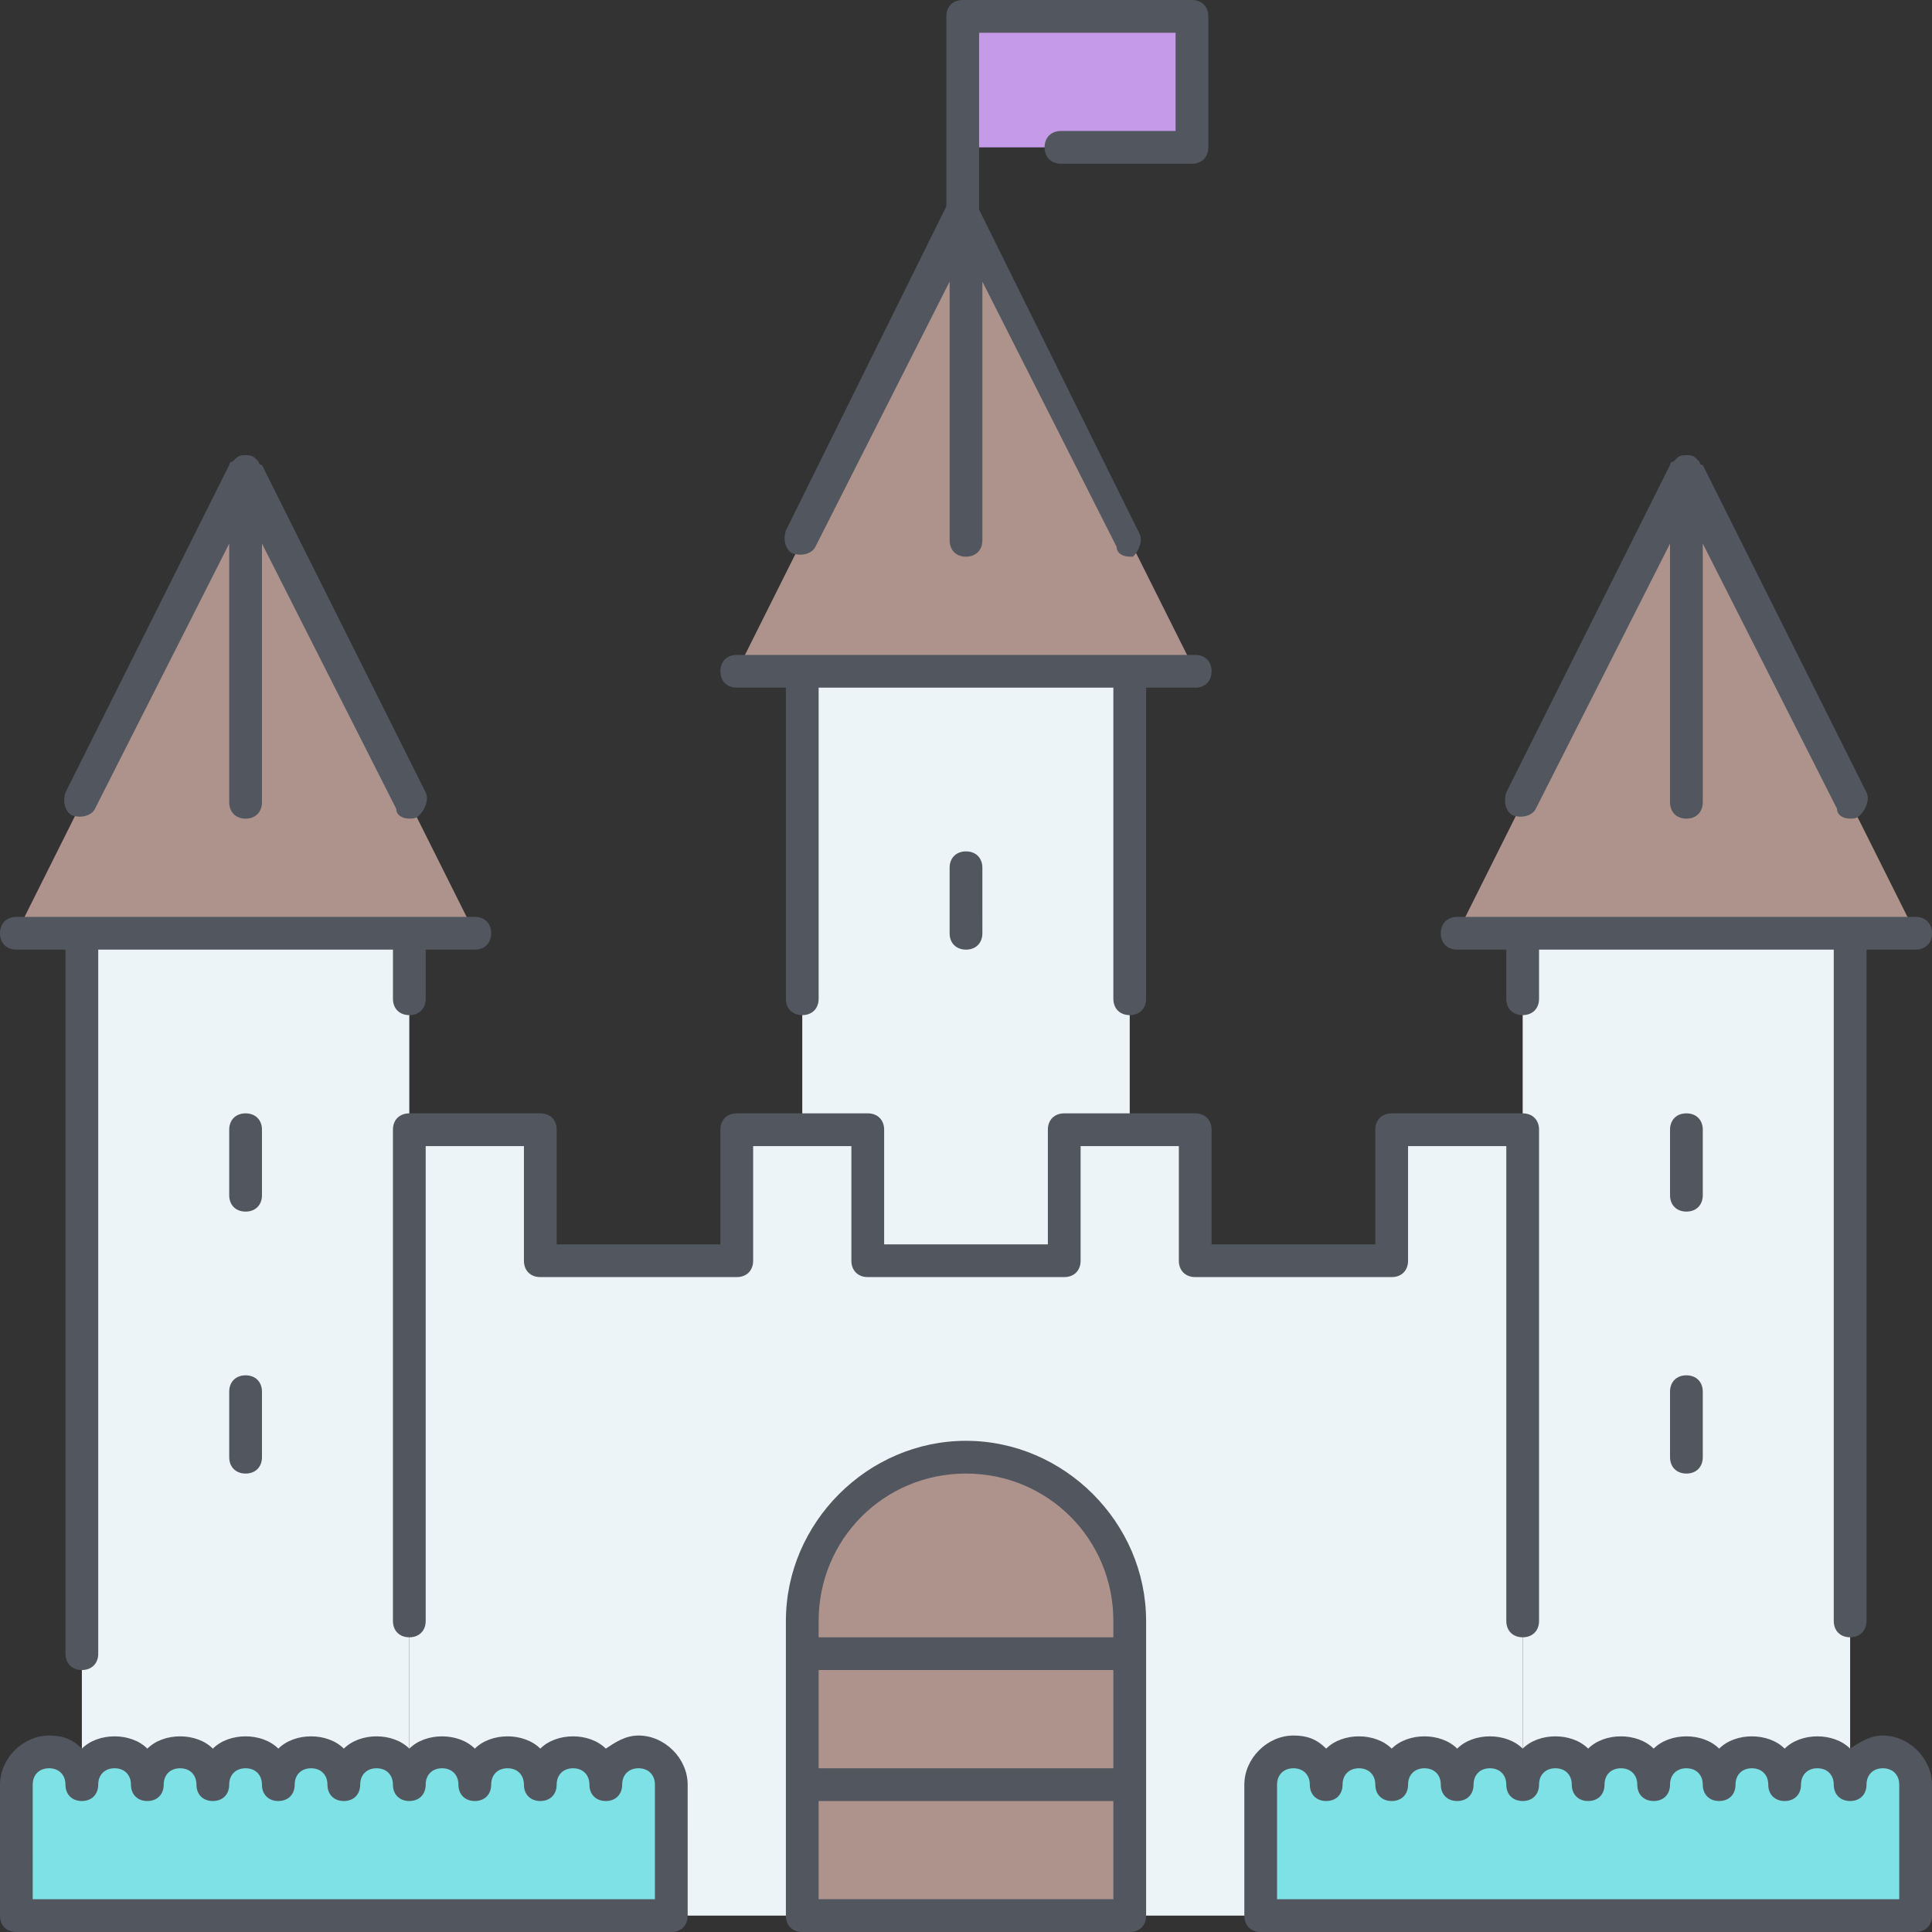
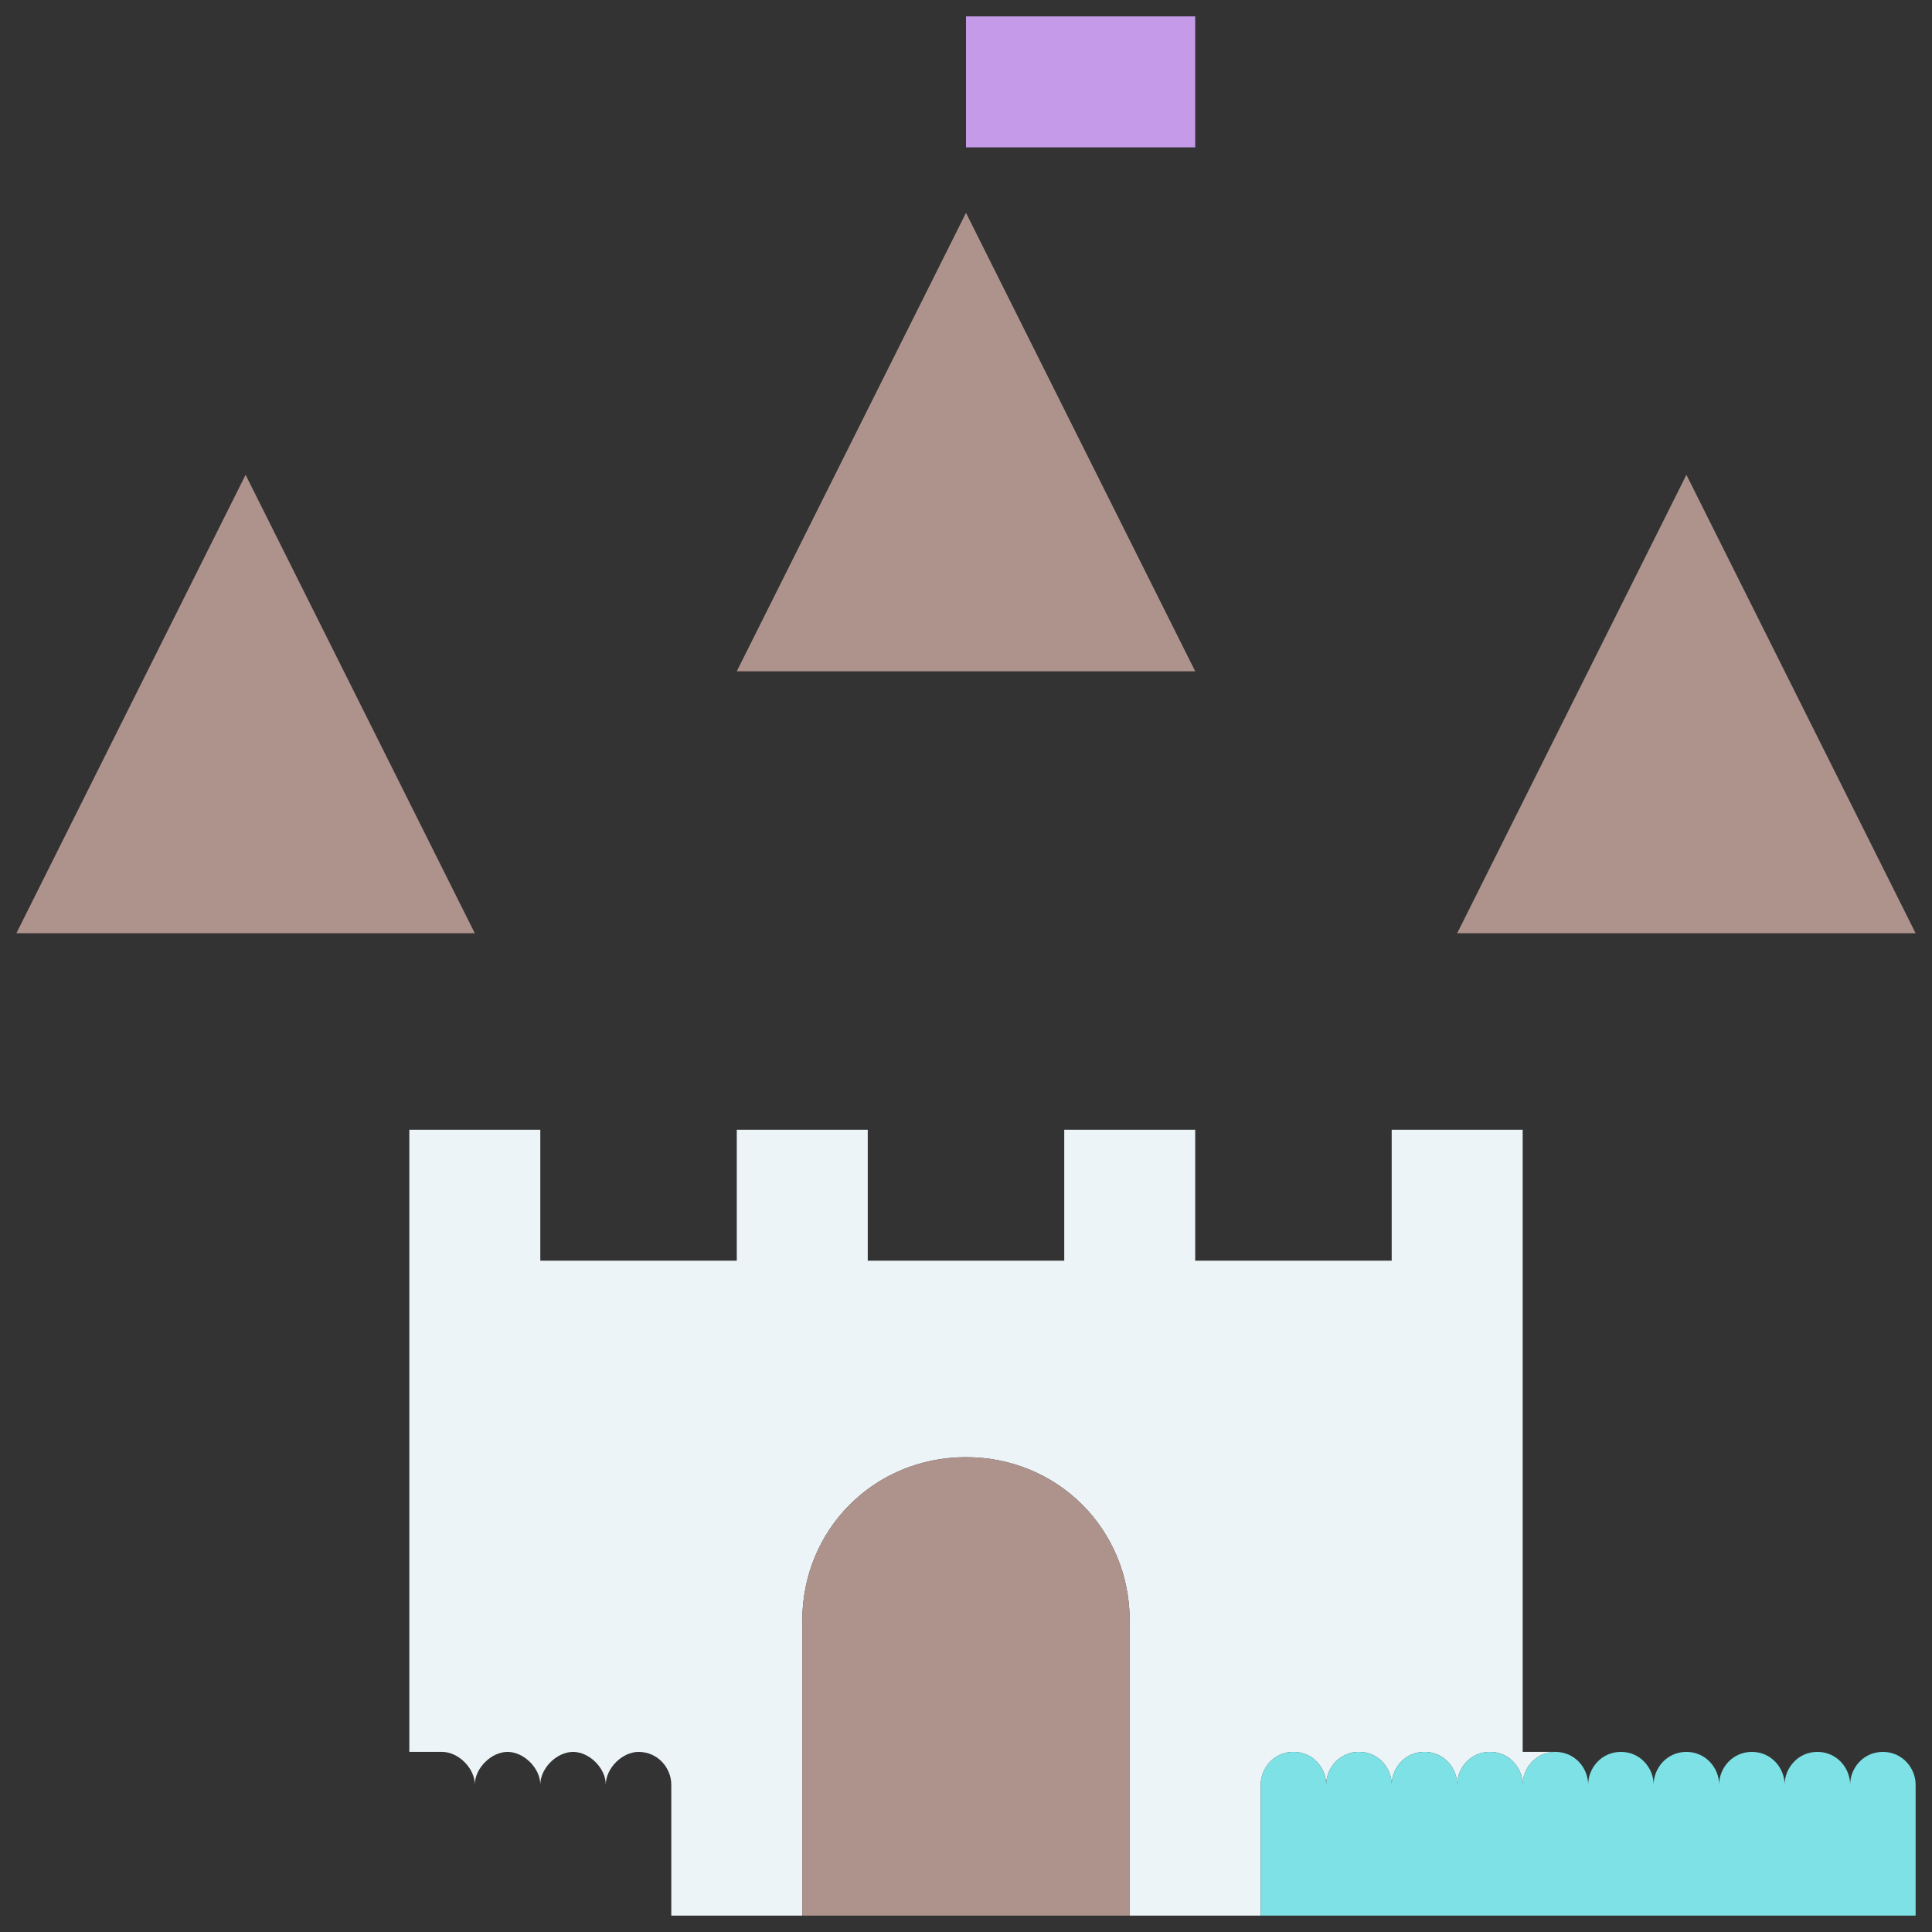
<svg xmlns="http://www.w3.org/2000/svg" height="800px" width="800px" version="1.1" id="Layer_1" viewBox="0 0 503.467 503.467" xml:space="preserve">
  <rect x="0" y="0" width="503.467" height="503.467" fill="#333333" stroke="none" />
  <g transform="translate(1 1)">
    <polygon style="fill:#C49AE9;" points="250.733,37.4 310.467,37.4 310.467,3.267 250.733,3.267  " />
    <g>
-       <path style="fill:#ECF4F7;" d="M481.133,464.067c0-4.267-3.413-8.533-8.533-8.533c-5.12,0-8.533,4.267-8.533,8.533    c0-4.267-3.413-8.533-8.533-8.533S447,459.8,447,464.067c0-4.267-3.413-8.533-8.533-8.533c-5.12,0-8.533,4.267-8.533,8.533    c0-4.267-3.413-8.533-8.533-8.533s-8.533,4.267-8.533,8.533c0-4.267-3.413-8.533-8.533-8.533H395.8V293.4v-51.2h85.333v213.333    h8.533C484.547,455.533,481.133,459.8,481.133,464.067z M293.4,173.933V293.4h-17.067v34.133h-51.2V293.4h-17.067V173.933H293.4z     M105.667,455.533h8.533c-4.267,0-8.533,4.267-8.533,8.533c0-4.267-4.267-8.533-8.533-8.533S88.6,459.8,88.6,464.067    c0-4.267-4.267-8.533-8.533-8.533c-4.267,0-8.533,4.267-8.533,8.533c0-4.267-4.267-8.533-8.533-8.533s-8.533,4.267-8.533,8.533    c0-4.267-4.267-8.533-8.533-8.533S37.4,459.8,37.4,464.067c0-4.267-4.267-8.533-8.533-8.533h-8.533V242.2h85.333v51.2V455.533z" />
      <path style="fill:#ECF4F7;" d="M395.8,455.533h8.533c-5.12,0-8.533,4.267-8.533,8.533c0-4.267-3.413-8.533-8.533-8.533    s-8.533,4.267-8.533,8.533c0-4.267-3.413-8.533-8.533-8.533s-8.533,4.267-8.533,8.533c0-4.267-3.413-8.533-8.533-8.533    s-8.533,4.267-8.533,8.533c0-4.267-3.413-8.533-8.533-8.533s-8.533,4.267-8.533,8.533V498.2H293.4v-34.133v-34.133V421.4    c0-23.893-18.773-42.667-42.667-42.667s-42.667,18.773-42.667,42.667v8.533v34.133V498.2h-34.133v-34.133    c0-4.267-3.413-8.533-8.533-8.533c-4.267,0-8.533,4.267-8.533,8.533c0-4.267-4.267-8.533-8.533-8.533s-8.533,4.267-8.533,8.533    c0-4.267-4.267-8.533-8.533-8.533c-4.267,0-8.533,4.267-8.533,8.533c0-4.267-4.267-8.533-8.533-8.533h-8.533V293.4H139.8v34.133    H191V293.4h17.067h17.067v34.133h51.2V293.4H293.4h17.067v34.133h51.2V293.4H395.8V455.533z" />
    </g>
    <g>
      <path style="fill:#AE938D;" d="M378.733,242.2H395.8h85.333H498.2l-59.733-119.467L378.733,242.2z M250.733,54.467l59.733,119.467    H293.4h-85.333H191L250.733,54.467z M63,122.733L122.733,242.2h-17.067H20.333H3.267L63,122.733z" />
      <path style="fill:#AE938D;" d="M208.067,464.067H293.4v-34.133h-85.333V464.067z M208.067,498.2H293.4v-34.133h-85.333V498.2z     M293.4,421.4v8.533h-85.333V421.4c0-23.893,18.773-42.667,42.667-42.667S293.4,397.507,293.4,421.4z" />
    </g>
    <g>
      <path style="fill:#7EE1E6;" d="M464.067,464.067c0-4.267,3.413-8.533,8.533-8.533c5.12,0,8.533,4.267,8.533,8.533    c0-4.267,3.413-8.533,8.533-8.533s8.533,4.267,8.533,8.533V498.2H327.533v-34.133c0-4.267,3.413-8.533,8.533-8.533    s8.533,4.267,8.533,8.533c0-4.267,3.413-8.533,8.533-8.533s8.533,4.267,8.533,8.533c0-4.267,3.413-8.533,8.533-8.533    s8.533,4.267,8.533,8.533c0-4.267,3.413-8.533,8.533-8.533s8.533,4.267,8.533,8.533c0-4.267,3.413-8.533,8.533-8.533    s8.533,4.267,8.533,8.533c0-4.267,3.413-8.533,8.533-8.533s8.533,4.267,8.533,8.533c0-4.267,3.413-8.533,8.533-8.533    c5.12,0,8.533,4.267,8.533,8.533c0-4.267,3.413-8.533,8.533-8.533S464.067,459.8,464.067,464.067" />
-       <path style="fill:#7EE1E6;" d="M173.933,464.067V498.2H3.267v-34.133c0-4.267,4.267-8.533,8.533-8.533s8.533,4.267,8.533,8.533    c0-4.267,4.267-8.533,8.533-8.533s8.533,4.267,8.533,8.533c0-4.267,4.267-8.533,8.533-8.533s8.533,4.267,8.533,8.533    c0-4.267,4.267-8.533,8.533-8.533s8.533,4.267,8.533,8.533c0-4.267,4.267-8.533,8.533-8.533c4.267,0,8.533,4.267,8.533,8.533    c0-4.267,4.267-8.533,8.533-8.533s8.533,4.267,8.533,8.533c0-4.267,4.267-8.533,8.533-8.533c4.267,0,8.533,4.267,8.533,8.533    c0-4.267,4.267-8.533,8.533-8.533c4.267,0,8.533,4.267,8.533,8.533c0-4.267,4.267-8.533,8.533-8.533s8.533,4.267,8.533,8.533    c0-4.267,4.267-8.533,8.533-8.533C170.52,455.533,173.933,459.8,173.933,464.067" />
    </g>
  </g>
-   <path style="fill:#51565F;" d="M499.2,503.467H328.533c-2.56,0-4.267-1.707-4.267-4.267v-34.133c0-6.827,5.973-12.8,12.8-12.8  c3.413,0,5.973,0.853,8.533,3.413c4.267-4.267,12.8-4.267,17.067,0c4.267-4.267,12.8-4.267,17.067,0  c4.267-4.267,12.8-4.267,17.067,0c4.267-4.267,12.8-4.267,17.067,0c4.267-4.267,12.8-4.267,17.067,0  c4.267-4.267,12.8-4.267,17.067,0c4.267-4.267,12.8-4.267,17.067,0c4.267-4.267,12.8-4.267,17.067,0  c2.56-1.707,5.12-3.413,8.533-3.413c6.827,0,12.8,5.973,12.8,12.8V499.2C503.467,501.76,501.76,503.467,499.2,503.467z   M332.8,494.933h162.133v-29.867c0-2.56-1.707-4.267-4.267-4.267s-4.267,1.707-4.267,4.267c0,2.56-1.707,4.267-4.267,4.267  s-4.267-1.707-4.267-4.267c0-2.56-1.707-4.267-4.267-4.267s-4.267,1.707-4.267,4.267c0,2.56-1.707,4.267-4.267,4.267  s-4.267-1.707-4.267-4.267c0-2.56-1.707-4.267-4.267-4.267s-4.267,1.707-4.267,4.267c0,2.56-1.707,4.267-4.267,4.267  s-4.267-1.707-4.267-4.267c0-2.56-1.707-4.267-4.267-4.267c-2.56,0-4.267,1.707-4.267,4.267c0,2.56-1.707,4.267-4.267,4.267  s-4.267-1.707-4.267-4.267c0-2.56-1.707-4.267-4.267-4.267s-4.267,1.707-4.267,4.267c0,2.56-1.707,4.267-4.267,4.267  s-4.267-1.707-4.267-4.267c0-2.56-1.707-4.267-4.267-4.267s-4.267,1.707-4.267,4.267c0,2.56-1.707,4.267-4.267,4.267  s-4.267-1.707-4.267-4.267c0-2.56-1.707-4.267-4.267-4.267S384,462.507,384,465.067c0,2.56-1.707,4.267-4.267,4.267  c-2.56,0-4.267-1.707-4.267-4.267c0-2.56-1.707-4.267-4.267-4.267s-4.267,1.707-4.267,4.267c0,2.56-1.707,4.267-4.267,4.267  s-4.267-1.707-4.267-4.267c0-2.56-1.707-4.267-4.267-4.267s-4.267,1.707-4.267,4.267c0,2.56-1.707,4.267-4.267,4.267  s-4.267-1.707-4.267-4.267c0-2.56-1.707-4.267-4.267-4.267s-4.267,1.707-4.267,4.267V494.933z M294.4,503.467h-85.333  c-2.56,0-4.267-1.707-4.267-4.267v-76.8c0-25.6,21.333-46.933,46.933-46.933s46.933,21.333,46.933,46.933v76.8  C298.667,501.76,296.96,503.467,294.4,503.467z M213.333,494.933h76.8v-25.6h-76.8V494.933z M213.333,460.8h76.8v-25.6h-76.8V460.8z   M213.333,426.667h76.8V422.4c0-21.333-17.067-38.4-38.4-38.4s-38.4,17.067-38.4,38.4V426.667z M174.933,503.467H4.267  C1.707,503.467,0,501.76,0,499.2v-34.133c0-6.827,5.973-12.8,12.8-12.8c3.413,0,5.973,0.853,8.533,3.413  c4.267-4.267,12.8-4.267,17.067,0c4.267-4.267,12.8-4.267,17.067,0c4.267-4.267,12.8-4.267,17.067,0  c4.267-4.267,12.8-4.267,17.067,0c4.267-4.267,12.8-4.267,17.067,0c4.267-4.267,12.8-4.267,17.067,0  c4.267-4.267,12.8-4.267,17.067,0c4.267-4.267,12.8-4.267,17.067,0c2.56-1.707,5.12-3.413,8.533-3.413c6.827,0,12.8,5.973,12.8,12.8  V499.2C179.2,501.76,177.493,503.467,174.933,503.467z M8.533,494.933h162.133v-29.867c0-2.56-1.707-4.267-4.267-4.267  s-4.267,1.707-4.267,4.267c0,2.56-1.707,4.267-4.267,4.267c-2.56,0-4.267-1.707-4.267-4.267c0-2.56-1.707-4.267-4.267-4.267  s-4.267,1.707-4.267,4.267c0,2.56-1.707,4.267-4.267,4.267c-2.56,0-4.267-1.707-4.267-4.267c0-2.56-1.707-4.267-4.267-4.267  c-2.56,0-4.267,1.707-4.267,4.267c0,2.56-1.707,4.267-4.267,4.267c-2.56,0-4.267-1.707-4.267-4.267c0-2.56-1.707-4.267-4.267-4.267  c-2.56,0-4.267,1.707-4.267,4.267c0,2.56-1.707,4.267-4.267,4.267s-4.267-1.707-4.267-4.267c0-2.56-1.707-4.267-4.267-4.267  s-4.267,1.707-4.267,4.267c0,2.56-1.707,4.267-4.267,4.267c-2.56,0-4.267-1.707-4.267-4.267c0-2.56-1.707-4.267-4.267-4.267  c-2.56,0-4.267,1.707-4.267,4.267c0,2.56-1.707,4.267-4.267,4.267c-2.56,0-4.267-1.707-4.267-4.267c0-2.56-1.707-4.267-4.267-4.267  c-2.56,0-4.267,1.707-4.267,4.267c0,2.56-1.707,4.267-4.267,4.267c-2.56,0-4.267-1.707-4.267-4.267c0-2.56-1.707-4.267-4.267-4.267  c-2.56,0-4.267,1.707-4.267,4.267c0,2.56-1.707,4.267-4.267,4.267s-4.267-1.707-4.267-4.267c0-2.56-1.707-4.267-4.267-4.267  s-4.267,1.707-4.267,4.267c0,2.56-1.707,4.267-4.267,4.267s-4.267-1.707-4.267-4.267c0-2.56-1.707-4.267-4.267-4.267  s-4.267,1.707-4.267,4.267V494.933z M21.333,435.2c-2.56,0-4.267-1.707-4.267-4.267V247.467h-12.8C1.707,247.467,0,245.76,0,243.2  s1.707-4.267,4.267-4.267h119.467c2.56,0,4.267,1.707,4.267,4.267s-1.707,4.267-4.267,4.267h-12.8v12.8  c0,2.56-1.707,4.267-4.267,4.267s-4.267-1.707-4.267-4.267v-12.8H25.6v183.467C25.6,433.493,23.893,435.2,21.333,435.2z   M482.133,426.667c-2.56,0-4.267-1.707-4.267-4.267V247.467h-76.8v12.8c0,2.56-1.707,4.267-4.267,4.267s-4.267-1.707-4.267-4.267  v-12.8h-12.8c-2.56,0-4.267-1.707-4.267-4.267s1.707-4.267,4.267-4.267H499.2c2.56,0,4.267,1.707,4.267,4.267  s-1.707,4.267-4.267,4.267h-12.8V422.4C486.4,424.96,484.693,426.667,482.133,426.667z M396.8,426.667  c-2.56,0-4.267-1.707-4.267-4.267V298.667h-25.6v29.867c0,2.56-1.707,4.267-4.267,4.267h-51.2c-2.56,0-4.267-1.707-4.267-4.267  v-29.867h-25.6v29.867c0,2.56-1.707,4.267-4.267,4.267h-51.2c-2.56,0-4.267-1.707-4.267-4.267v-29.867h-25.6v29.867  c0,2.56-1.707,4.267-4.267,4.267h-51.2c-2.56,0-4.267-1.707-4.267-4.267v-29.867h-25.6V422.4c0,2.56-1.707,4.267-4.267,4.267  s-4.267-1.707-4.267-4.267v-128c0-2.56,1.707-4.267,4.267-4.267H140.8c2.56,0,4.267,1.707,4.267,4.267v29.867h42.667V294.4  c0-2.56,1.707-4.267,4.267-4.267h34.133c2.56,0,4.267,1.707,4.267,4.267v29.867h42.667V294.4c0-2.56,1.707-4.267,4.267-4.267h34.133  c2.56,0,4.267,1.707,4.267,4.267v29.867H358.4V294.4c0-2.56,1.707-4.267,4.267-4.267H396.8c2.56,0,4.267,1.707,4.267,4.267v128  C401.067,424.96,399.36,426.667,396.8,426.667z M439.467,384c-2.56,0-4.267-1.707-4.267-4.267v-17.067  c0-2.56,1.707-4.267,4.267-4.267c2.56,0,4.267,1.707,4.267,4.267v17.067C443.733,382.293,442.027,384,439.467,384z M64,384  c-2.56,0-4.267-1.707-4.267-4.267v-17.067c0-2.56,1.707-4.267,4.267-4.267c2.56,0,4.267,1.707,4.267,4.267v17.067  C68.267,382.293,66.56,384,64,384z M439.467,315.733c-2.56,0-4.267-1.707-4.267-4.267V294.4c0-2.56,1.707-4.267,4.267-4.267  c2.56,0,4.267,1.707,4.267,4.267v17.067C443.733,314.027,442.027,315.733,439.467,315.733z M64,315.733  c-2.56,0-4.267-1.707-4.267-4.267V294.4c0-2.56,1.707-4.267,4.267-4.267c2.56,0,4.267,1.707,4.267,4.267v17.067  C68.267,314.027,66.56,315.733,64,315.733z M294.4,264.533c-2.56,0-4.267-1.707-4.267-4.267V179.2h-76.8v81.067  c0,2.56-1.707,4.267-4.267,4.267s-4.267-1.707-4.267-4.267V179.2H192c-2.56,0-4.267-1.707-4.267-4.267  c0-2.56,1.707-4.267,4.267-4.267h119.467c2.56,0,4.267,1.707,4.267,4.267c0,2.56-1.707,4.267-4.267,4.267h-12.8v81.067  C298.667,262.827,296.96,264.533,294.4,264.533z M251.733,247.467c-2.56,0-4.267-1.707-4.267-4.267v-17.067  c0-2.56,1.707-4.267,4.267-4.267c2.56,0,4.267,1.707,4.267,4.267V243.2C256,245.76,254.293,247.467,251.733,247.467z   M482.133,213.333c-1.707,0-3.413-0.853-3.413-2.56l-34.987-69.12v67.413c0,2.56-1.707,4.267-4.267,4.267  c-2.56,0-4.267-1.707-4.267-4.267v-67.413l-34.987,69.12c-0.853,1.707-3.413,2.56-5.973,1.707c-1.707-0.853-2.56-3.413-1.707-5.973  l42.667-85.333c0,0,0-0.853,0.853-0.853l0,0l0,0c0,0,0,0,0.853-0.853l0,0l0,0c0.853-0.853,1.707-0.853,2.56-0.853l0,0l0,0l0,0l0,0  l0,0l0,0l0,0c0.853,0,1.707,0,2.56,0.853l0,0l0,0c0,0,0,0,0.853,0.853l0,0l0,0c0,0,0,0.853,0.853,0.853l42.667,85.333  c0.853,1.707,0,4.267-1.707,5.973C483.84,213.333,482.987,213.333,482.133,213.333z M106.667,213.333  c-1.707,0-3.413-0.853-3.413-2.56l-34.987-69.12v67.413c0,2.56-1.707,4.267-4.267,4.267c-2.56,0-4.267-1.707-4.267-4.267v-67.413  l-34.987,69.12c-0.853,1.707-3.413,2.56-5.973,1.707c-1.707-0.853-2.56-3.413-1.707-5.973l42.667-85.333c0,0,0-0.853,0.853-0.853  l0,0l0,0c0,0,0,0,0.853-0.853l0,0c0.853-0.853,1.707-0.853,2.56-0.853l0,0l0,0l0,0l0,0l0,0l0,0l0,0c0.853,0,1.707,0,2.56,0.853l0,0  c0,0,0,0,0.853,0.853l0,0l0,0c0,0,0,0.853,0.853,0.853l42.667,85.333c0.853,1.707,0,4.267-1.707,5.973  C108.373,213.333,107.52,213.333,106.667,213.333z M294.4,145.067c-1.707,0-3.413-0.853-3.413-2.56L256,73.387V140.8  c0,2.56-1.707,4.267-4.267,4.267c-2.56,0-4.267-1.707-4.267-4.267V73.387l-34.987,69.12c-0.853,1.707-3.413,2.56-5.973,1.707  c-1.707-0.853-2.56-3.413-1.707-5.973l41.813-84.48V4.267c0-2.56,1.707-4.267,4.267-4.267h59.733c2.56,0,4.267,1.707,4.267,4.267  V38.4c0,2.56-1.707,4.267-4.267,4.267H276.48c-2.56,0-4.267-1.707-4.267-4.267s1.707-4.267,4.267-4.267h29.867v-25.6h-51.2v46.08  l41.813,84.48c0.853,1.707,0,4.267-1.707,5.973C296.107,145.067,295.253,145.067,294.4,145.067z" />
</svg>